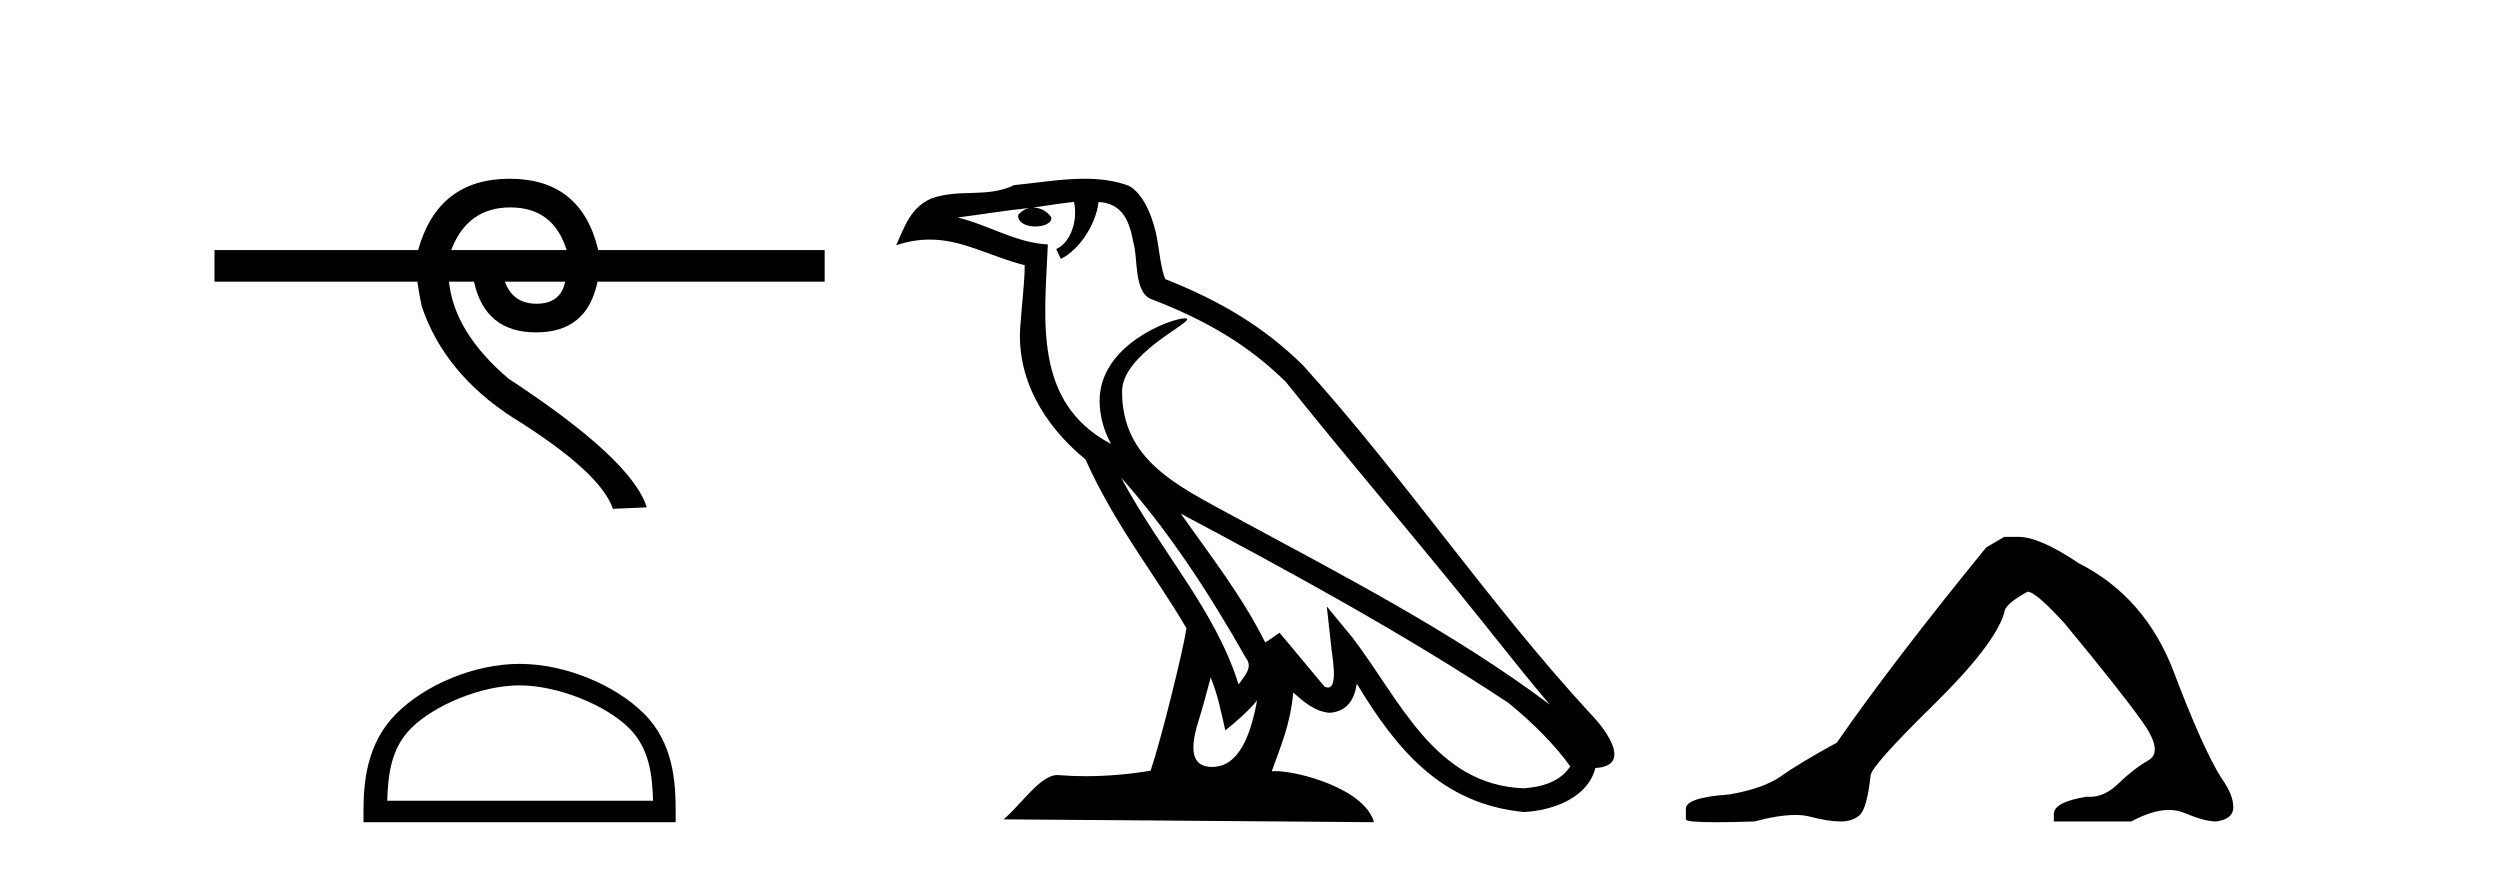
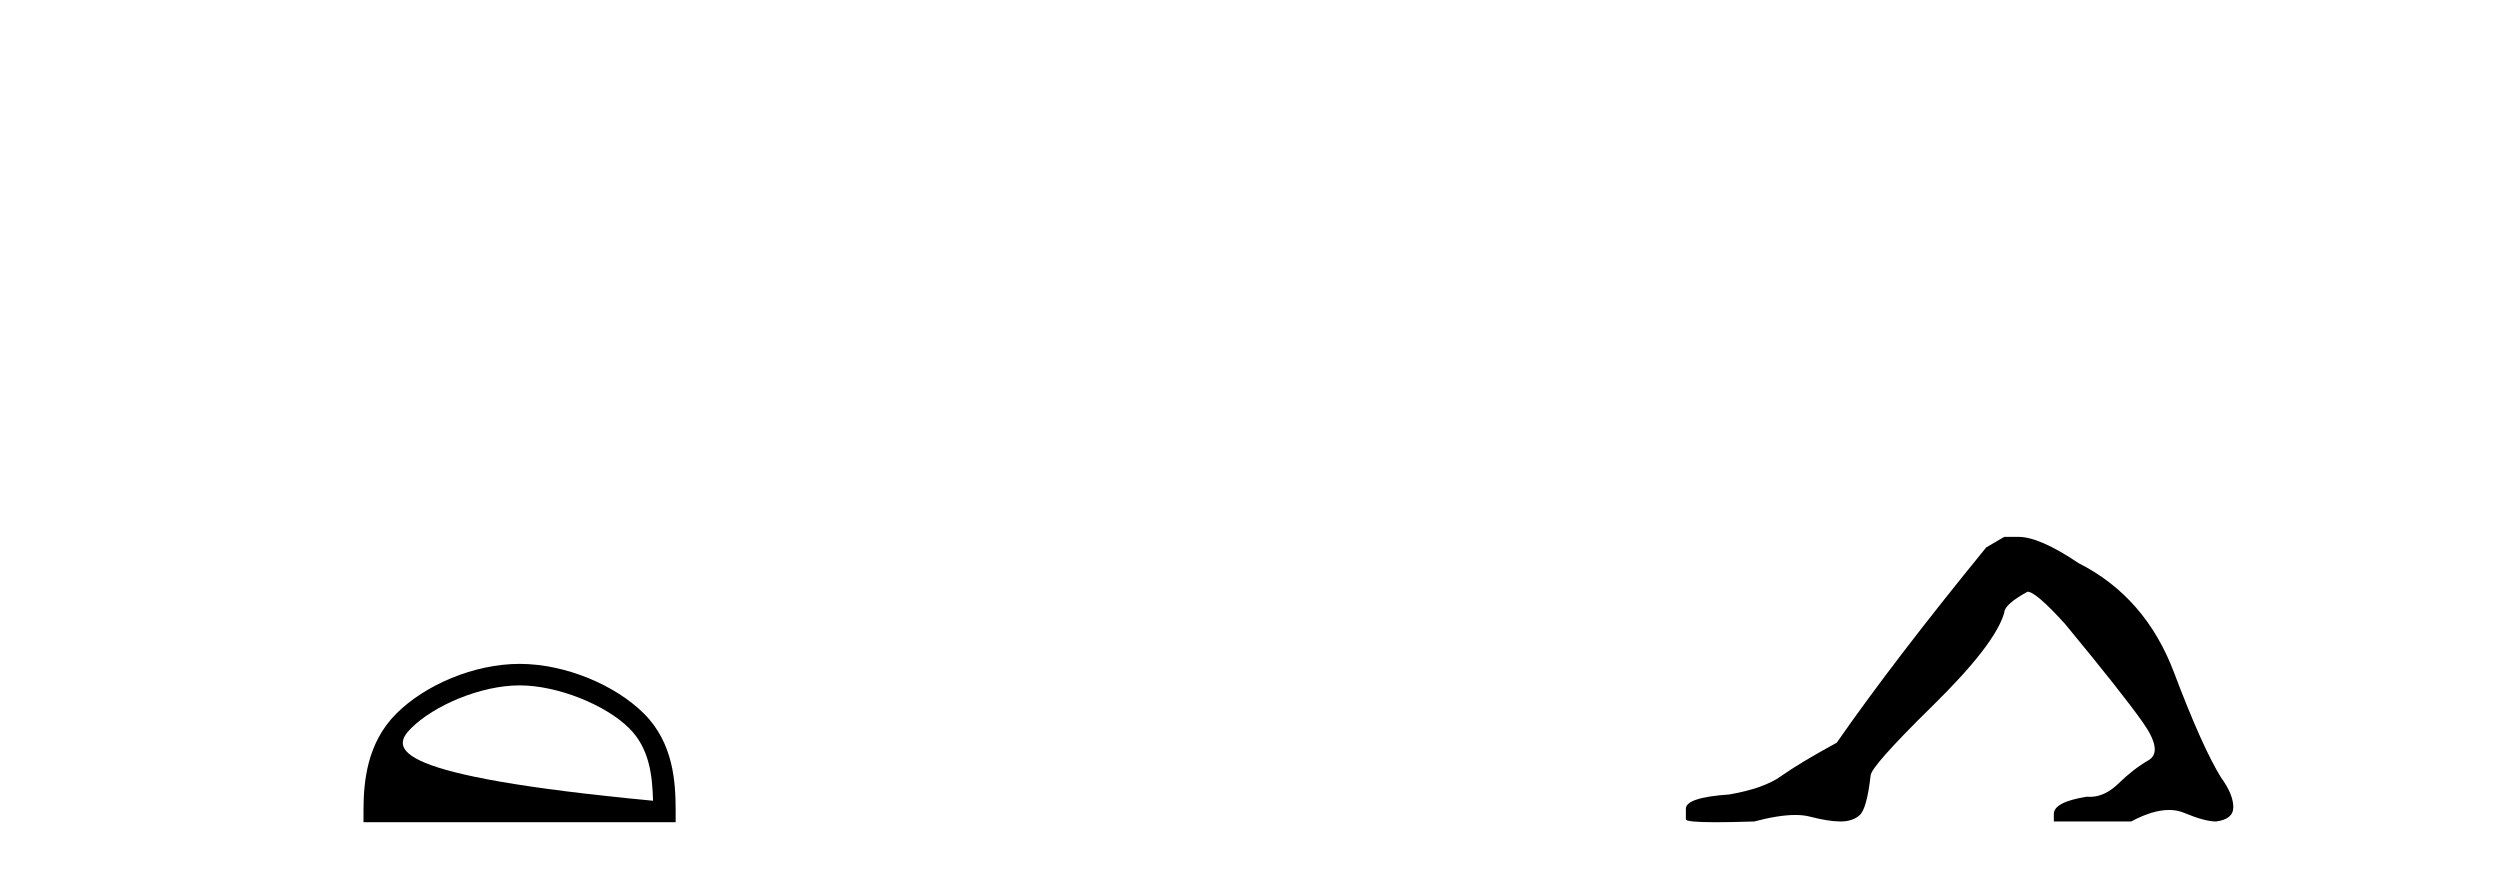
<svg xmlns="http://www.w3.org/2000/svg" width="118.0" height="41.0">
-   <path d="M 24.09 9.79 Q 26.12 9.79 26.745 11.803 L 21.297 11.803 Q 22.061 9.79 24.09 9.79 ZM 26.676 13.295 Q 26.467 14.336 25.322 14.336 Q 24.212 14.336 23.83 13.295 ZM 24.056 8.437 Q 20.673 8.437 19.736 11.803 L 10.124 11.803 L 10.124 13.295 L 19.701 13.295 Q 19.77 13.815 19.909 14.474 Q 20.985 17.632 24.212 19.714 Q 28.341 22.282 28.931 24.017 L 30.527 23.947 Q 29.833 21.692 24.004 17.875 Q 21.436 15.689 21.193 13.295 L 22.373 13.295 Q 22.893 15.689 25.305 15.689 Q 27.717 15.689 28.202 13.295 L 38.924 13.295 L 38.924 11.803 L 28.237 11.803 Q 27.439 8.437 24.056 8.437 Z" style="fill:#000000;stroke:none" />
-   <path d="M 24.524 32.35 C 26.336 32.35 28.605 33.281 29.703 34.378 C 30.663 35.339 30.788 36.612 30.824 37.795 L 18.278 37.795 C 18.313 36.612 18.439 35.339 19.399 34.378 C 20.497 33.281 22.712 32.35 24.524 32.35 ZM 24.524 31.335 C 22.374 31.335 20.061 32.329 18.705 33.684 C 17.315 35.075 17.157 36.906 17.157 38.275 L 17.157 38.809 L 31.891 38.809 L 31.891 38.275 C 31.891 36.906 31.787 35.075 30.397 33.684 C 29.041 32.329 26.674 31.335 24.524 31.335 Z" style="fill:#000000;stroke:none" />
-   <path d="M 52.914 22.54 L 52.914 22.54 C 55.209 25.118 57.108 28.06 58.801 31.048 C 59.157 31.486 58.756 31.888 58.463 32.305 C 57.347 28.763 54.78 26.03 52.914 22.54 ZM 50.694 9.529 C 50.885 10.422 50.533 11.451 49.856 11.755 L 50.072 12.217 C 50.918 11.815 51.73 10.612 51.851 9.532 C 53.006 9.601 53.321 10.47 53.502 11.479 C 53.719 12.168 53.499 13.841 54.373 14.13 C 56.953 15.129 58.925 16.285 60.696 18.031 C 63.75 21.852 66.943 25.552 69.998 29.376 C 71.185 30.865 72.27 32.228 73.152 33.257 C 68.512 29.789 63.329 27.136 58.243 24.38 C 55.54 22.911 52.961 21.71 52.961 18.477 C 52.961 16.738 56.166 15.281 56.033 15.055 C 56.022 15.035 55.985 15.026 55.927 15.026 C 55.269 15.026 51.902 16.274 51.902 18.907 C 51.902 19.637 52.097 20.313 52.436 20.944 C 52.431 20.944 52.426 20.943 52.421 20.943 C 48.728 18.986 49.315 15.028 49.458 11.538 C 47.923 11.453 46.659 10.616 45.202 10.267 C 46.332 10.121 47.459 9.933 48.592 9.816 L 48.592 9.816 C 48.379 9.858 48.185 9.982 48.055 10.154 C 48.037 10.526 48.458 10.69 48.868 10.69 C 49.268 10.69 49.658 10.534 49.621 10.264 C 49.44 9.982 49.11 9.799 48.772 9.799 C 48.762 9.799 48.753 9.799 48.743 9.799 C 49.306 9.719 50.057 9.599 50.694 9.529 ZM 57.144 31.976 C 57.475 32.78 57.646 33.632 57.833 34.476 C 58.371 34.04 58.893 33.593 59.334 33.06 L 59.334 33.06 C 59.047 34.623 58.51 36.199 57.209 36.199 C 56.421 36.199 56.056 35.667 56.561 34.054 C 56.799 33.293 56.989 32.566 57.144 31.976 ZM 55.73 24.242 L 55.73 24.242 C 60.996 27.047 66.21 29.879 71.19 33.171 C 72.363 34.122 73.408 35.181 74.116 36.172 C 73.647 36.901 72.753 37.152 71.927 37.207 C 67.712 37.06 66.062 32.996 63.835 30.093 L 62.624 28.622 L 62.833 30.507 C 62.847 30.846 63.195 32.452 62.677 32.452 C 62.632 32.452 62.582 32.44 62.525 32.415 L 60.394 29.865 C 60.166 30.015 59.952 30.186 59.717 30.325 C 58.66 28.187 57.113 26.196 55.73 24.242 ZM 51.185 8.437 C 50.079 8.437 48.945 8.636 47.87 8.736 C 46.588 9.361 45.289 8.884 43.945 9.373 C 42.973 9.809 42.701 10.693 42.299 11.576 C 42.871 11.386 43.392 11.308 43.883 11.308 C 45.45 11.308 46.711 12.097 48.367 12.518 C 48.364 13.349 48.234 14.292 48.172 15.242 C 47.915 17.816 49.272 20.076 51.234 21.685 C 52.638 24.814 54.583 27.214 56.002 29.655 C 55.833 30.752 54.812 34.89 54.309 36.376 C 53.323 36.542 52.271 36.636 51.237 36.636 C 50.819 36.636 50.405 36.62 49.998 36.588 C 49.967 36.584 49.936 36.582 49.904 36.582 C 49.106 36.582 48.229 37.945 47.368 38.673 L 64.853 38.809 C 64.407 37.233 61.3 36.397 60.196 36.397 C 60.133 36.397 60.076 36.399 60.027 36.405 C 60.416 35.29 60.902 34.243 61.041 32.686 C 61.529 33.123 62.076 33.595 62.759 33.644 C 63.594 33.582 63.933 33.011 64.039 32.267 C 65.931 35.396 68.046 37.951 71.927 38.327 C 73.268 38.261 74.939 37.675 75.301 36.25 C 77.08 36.149 75.775 34.416 75.115 33.737 C 70.275 28.498 66.279 22.517 61.496 17.238 C 59.654 15.421 57.575 14.192 54.999 13.173 C 54.807 12.702 54.744 12.032 54.619 11.295 C 54.483 10.491 54.054 9.174 53.27 8.765 C 52.602 8.519 51.899 8.437 51.185 8.437 Z" style="fill:#000000;stroke:none" />
+   <path d="M 24.524 32.35 C 26.336 32.35 28.605 33.281 29.703 34.378 C 30.663 35.339 30.788 36.612 30.824 37.795 C 18.313 36.612 18.439 35.339 19.399 34.378 C 20.497 33.281 22.712 32.35 24.524 32.35 ZM 24.524 31.335 C 22.374 31.335 20.061 32.329 18.705 33.684 C 17.315 35.075 17.157 36.906 17.157 38.275 L 17.157 38.809 L 31.891 38.809 L 31.891 38.275 C 31.891 36.906 31.787 35.075 30.397 33.684 C 29.041 32.329 26.674 31.335 24.524 31.335 Z" style="fill:#000000;stroke:none" />
  <path d="M 94.601 25.34 L 93.75 25.837 Q 89.355 31.224 86.697 35.052 Q 84.889 36.045 84.074 36.629 Q 83.259 37.214 81.628 37.498 Q 79.573 37.64 79.573 38.171 L 79.573 38.207 L 79.573 38.668 Q 79.549 38.809 80.99 38.809 Q 81.711 38.809 82.798 38.774 Q 83.956 38.467 84.736 38.467 Q 85.126 38.467 85.421 38.543 Q 86.307 38.774 86.874 38.774 Q 87.441 38.774 87.778 38.473 Q 88.115 38.171 88.292 36.612 Q 88.292 36.186 91.234 33.298 Q 94.176 30.409 94.601 28.92 Q 94.601 28.53 95.7 27.928 Q 96.09 27.928 97.472 29.452 Q 100.166 32.713 101.141 34.095 Q 102.115 35.478 101.407 35.885 Q 100.698 36.293 99.989 36.984 Q 99.346 37.611 98.645 37.611 Q 98.573 37.611 98.5 37.604 Q 96.941 37.852 96.941 38.419 L 96.941 38.774 L 100.591 38.774 Q 101.607 38.23 102.379 38.23 Q 102.765 38.23 103.09 38.366 Q 104.065 38.774 104.597 38.774 Q 105.412 38.668 105.412 38.1 Q 105.412 37.498 104.845 36.718 Q 103.959 35.3 102.612 31.738 Q 101.265 28.176 98.11 26.581 Q 96.267 25.34 95.275 25.34 Z" style="fill:#000000;stroke:none" />
</svg>